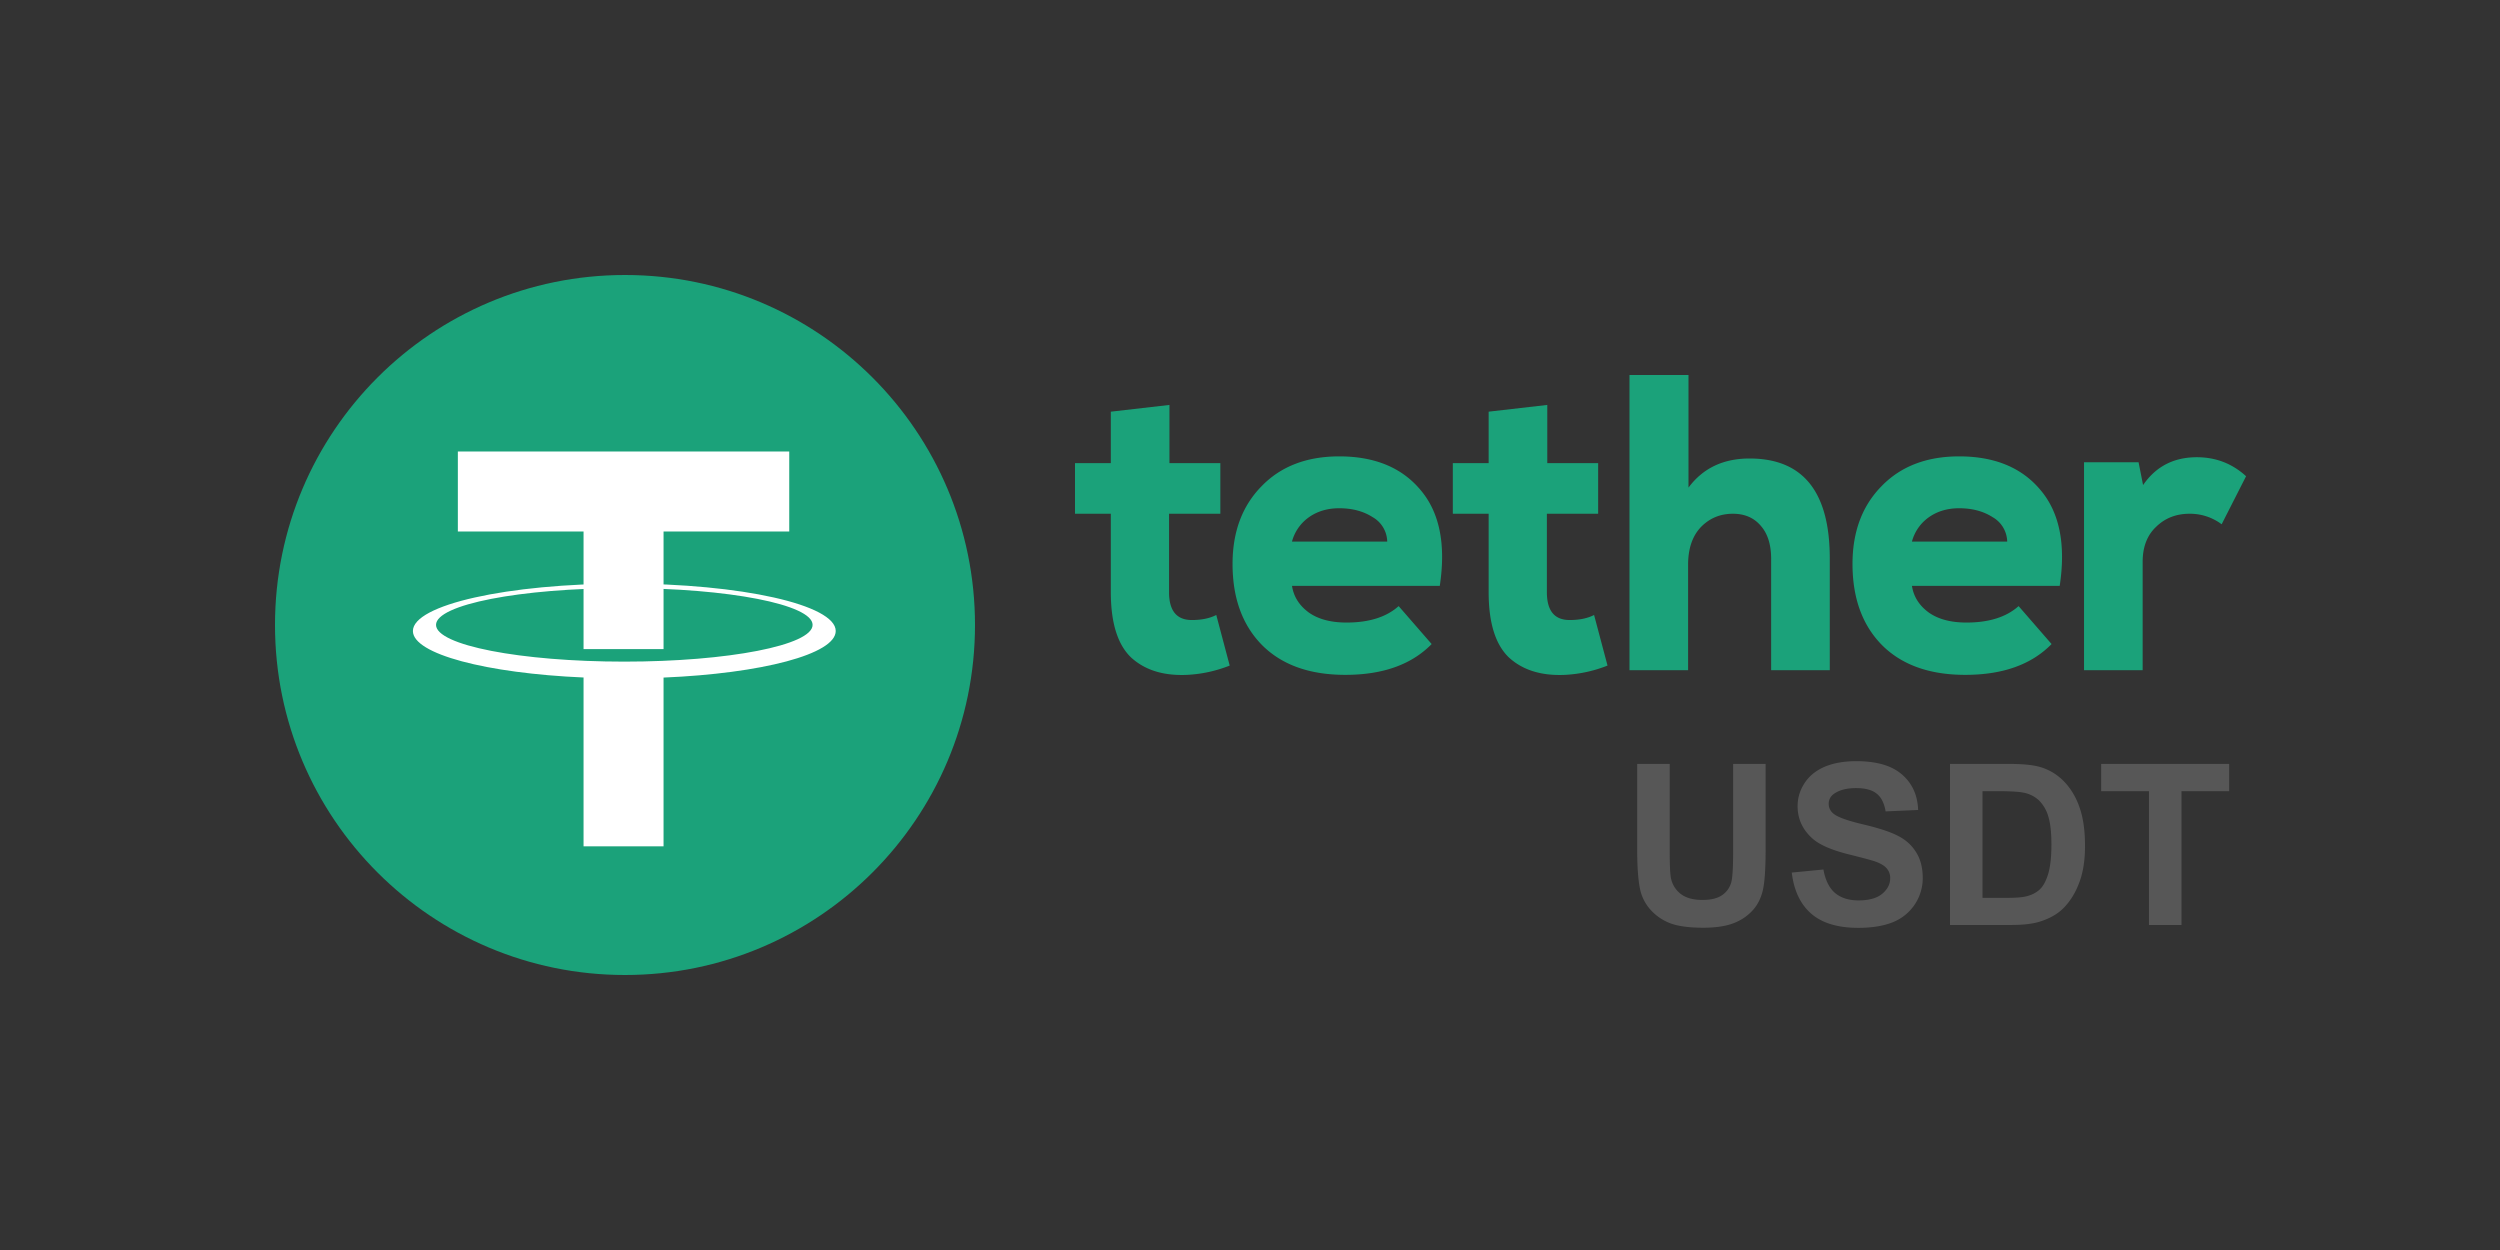
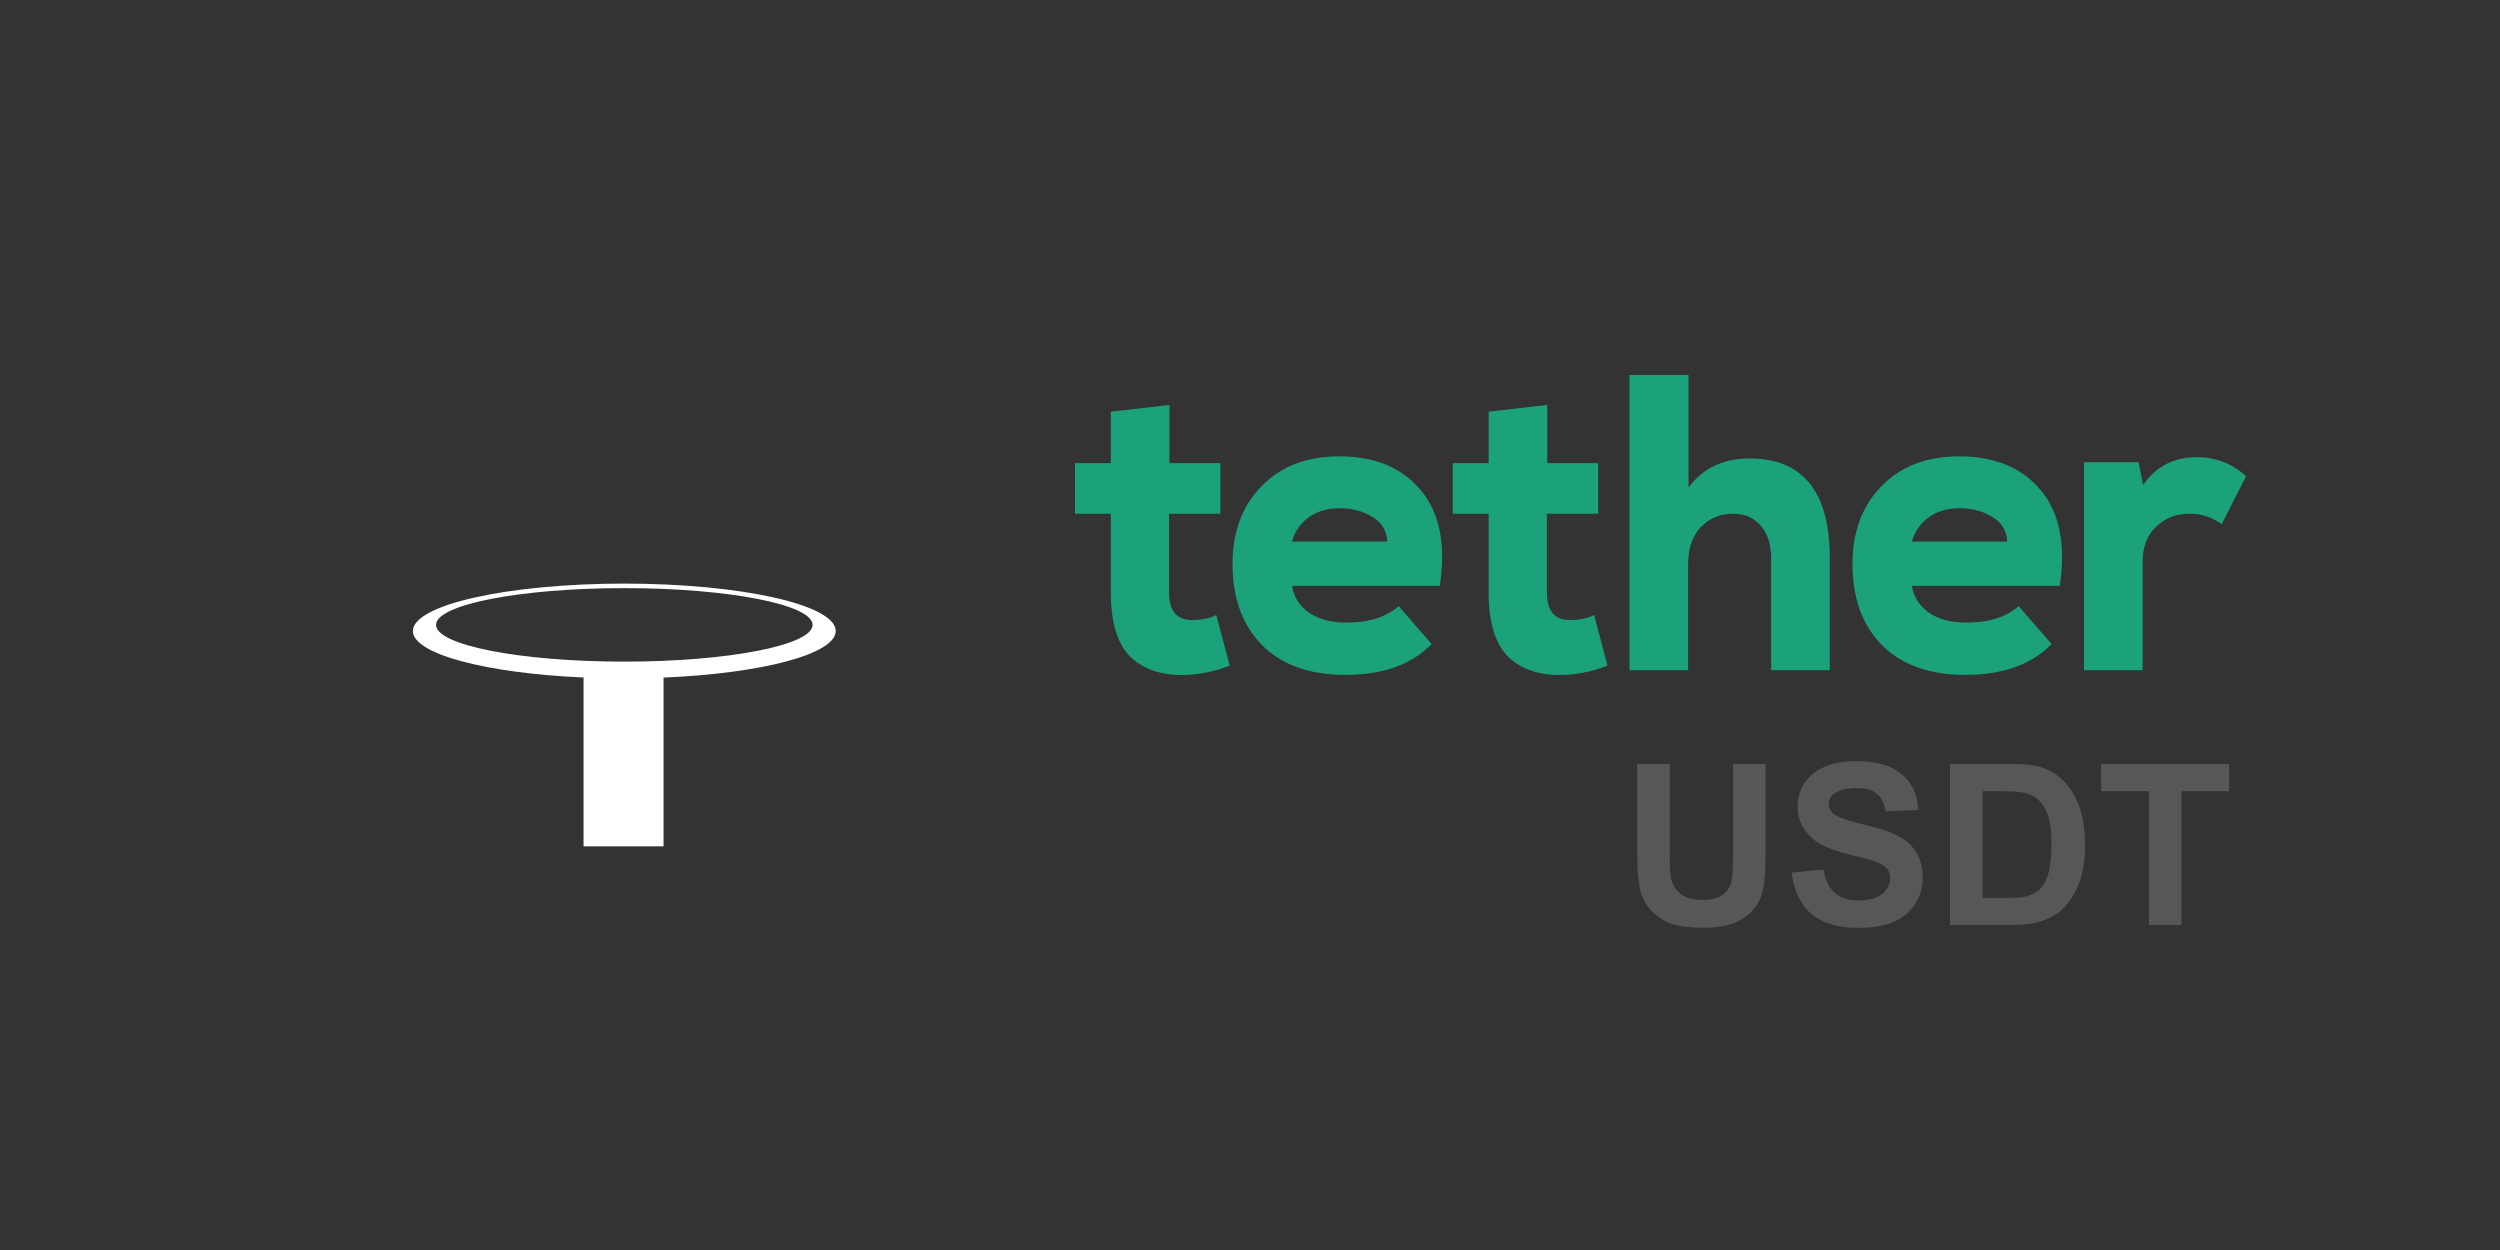
<svg xmlns="http://www.w3.org/2000/svg" width="100" height="50" fill="none" viewBox="0 0 100 50">
  <rect x="0" y="0" width="100" height="50" fill="#333333" stroke="none" />
-   <path fill="#1BA27A" d="M39 25c0 7.732-6.268 14-14 14s-14-6.268-14-14 6.268-14 14-14 14 6.268 14 14Z" />
-   <path fill="#fff" d="M31.57 18.06H18.314v3.2h5.028v4.704h3.2V21.26h5.028v-3.2Z" />
  <path fill="#fff" d="M24.972 26.465c-4.159 0-7.531-.658-7.531-1.47 0-.812 3.372-1.47 7.531-1.47 4.16 0 7.532.658 7.532 1.47 0 .812-3.372 1.47-7.532 1.47Zm8.457-1.225c0-1.047-3.786-1.896-8.457-1.896-4.67 0-8.456.849-8.456 1.896 0 .922 2.936 1.69 6.826 1.86v6.753h3.2v-6.75c3.92-.165 6.887-.936 6.887-1.863Z" />
  <path fill="#1BA27A" d="m44.433 16.467 2.345-.27v2.328h2.036v2.025h-2.052v3.137c0 .743.304 1.114.912 1.114.39 0 .716-.068.977-.202l.537 2.024a5.32 5.32 0 0 1-1.694.371c-.944.045-1.693-.186-2.247-.692-.543-.517-.814-1.389-.814-2.614V20.55H43v-2.025h1.433v-2.058Zm13.157 6.967h-5.91c.065.428.288.782.667 1.063.38.27.885.405 1.515.405.901 0 1.596-.22 2.084-.658l1.32 1.518c-.804.822-1.955 1.232-3.453 1.232-1.433 0-2.546-.4-3.338-1.198-.782-.798-1.173-1.878-1.173-3.239 0-1.282.386-2.317 1.157-3.104.77-.798 1.807-1.198 3.11-1.198 1.422 0 2.508.45 3.257 1.35.76.9 1.015 2.176.765 3.83Zm-5.911-1.77h3.81a1.154 1.154 0 0 0-.586-.98c-.369-.236-.814-.354-1.335-.354-.467 0-.869.119-1.205.355a1.743 1.743 0 0 0-.684.978Zm7.867-5.197 2.345-.27v2.328h2.035v2.025h-2.051v3.137c0 .743.303 1.114.911 1.114.391 0 .717-.068.977-.202l.538 2.024a5.319 5.319 0 0 1-1.694.371c-.944.045-1.693-.186-2.247-.692-.543-.517-.814-1.389-.814-2.614V20.55h-1.433v-2.025h1.433v-2.058ZM65.18 15h2.36v4.504c.576-.776 1.39-1.164 2.443-1.164 2.139 0 3.208 1.332 3.208 3.998v4.47h-2.345v-4.453c0-.574-.141-1.018-.423-1.333-.272-.315-.64-.472-1.108-.472-.51 0-.939.18-1.286.54-.337.36-.505.86-.505 1.501v4.217h-2.345V15Zm17.208 8.434h-5.91c.064.428.287.782.667 1.063.38.27.885.405 1.514.405.901 0 1.596-.22 2.085-.658l1.319 1.518c-.804.822-1.954 1.232-3.453 1.232-1.433 0-2.546-.4-3.338-1.198-.782-.798-1.172-1.878-1.172-3.239 0-1.282.385-2.317 1.156-3.104.77-.798 1.807-1.198 3.11-1.198 1.422 0 2.508.45 3.257 1.35.76.9 1.015 2.176.765 3.83Zm-5.91-1.77h3.81a1.154 1.154 0 0 0-.587-.98c-.369-.236-.814-.354-1.335-.354-.467 0-.868.119-1.205.355a1.741 1.741 0 0 0-.684.978Zm6.883-3.173h2.182l.18.912c.51-.743 1.227-1.114 2.15-1.114.76 0 1.416.253 1.97.76l-.977 1.922a2.109 2.109 0 0 0-1.287-.421c-.532 0-.977.174-1.335.523-.358.337-.538.804-.538 1.4v4.335h-2.345v-8.317Z" />
  <path fill="#575757" d="M65.488 30.557h1.301v3.49c0 .553.016.912.048 1.076.056.264.188.476.396.637.21.159.498.238.861.238.37 0 .648-.075.835-.225a.903.903 0 0 0 .339-.558c.038-.22.057-.584.057-1.094v-3.564h1.3v3.384c0 .773-.035 1.32-.105 1.64-.07.318-.2.588-.391.808a1.97 1.97 0 0 1-.756.527c-.316.129-.73.193-1.24.193-.614 0-1.082-.07-1.401-.21a2.035 2.035 0 0 1-.751-.554 1.792 1.792 0 0 1-.365-.717c-.085-.369-.128-.914-.128-1.634v-3.437Zm6.183 4.346 1.266-.123c.076.425.23.737.461.936.235.2.55.3.945.3.42 0 .734-.089.945-.264.214-.18.32-.387.32-.625a.572.572 0 0 0-.135-.386c-.088-.109-.243-.202-.466-.282-.153-.052-.5-.146-1.042-.28-.697-.174-1.186-.386-1.467-.638-.396-.354-.594-.787-.594-1.296 0-.328.093-.635.277-.919.188-.287.456-.505.804-.655.352-.149.775-.224 1.27-.224.809 0 1.417.178 1.824.532.41.355.626.828.646 1.42l-1.3.057c-.056-.332-.176-.569-.361-.712-.182-.147-.456-.22-.822-.22-.378 0-.674.078-.888.233a.47.47 0 0 0-.206.4.49.49 0 0 0 .193.39c.164.139.563.282 1.196.431.632.15 1.1.305 1.401.466.305.158.543.377.712.655.173.276.26.617.26 1.024a1.898 1.898 0 0 1-1.178 1.758c-.375.155-.842.233-1.402.233-.814 0-1.44-.188-1.876-.563-.437-.378-.698-.927-.783-1.648ZM78 30.557h2.378c.536 0 .945.041 1.226.123.378.111.702.31.971.593.27.285.475.633.615 1.046.141.41.211.917.211 1.52 0 .531-.066.988-.197 1.372-.162.469-.392.848-.69 1.138-.226.22-.53.391-.914.514-.288.091-.671.136-1.152.136H78v-6.442Zm1.301 1.09v4.267h.972c.363 0 .625-.02.786-.062.211-.052.385-.142.523-.267.14-.127.255-.333.343-.62.088-.29.132-.684.132-1.182 0-.498-.044-.88-.132-1.147a1.474 1.474 0 0 0-.37-.624 1.238 1.238 0 0 0-.601-.303c-.182-.041-.538-.062-1.068-.062H79.3Zm6.658 5.352v-5.352h-1.912v-1.09h5.12v1.09H87.26v5.352h-1.301Z" />
</svg>